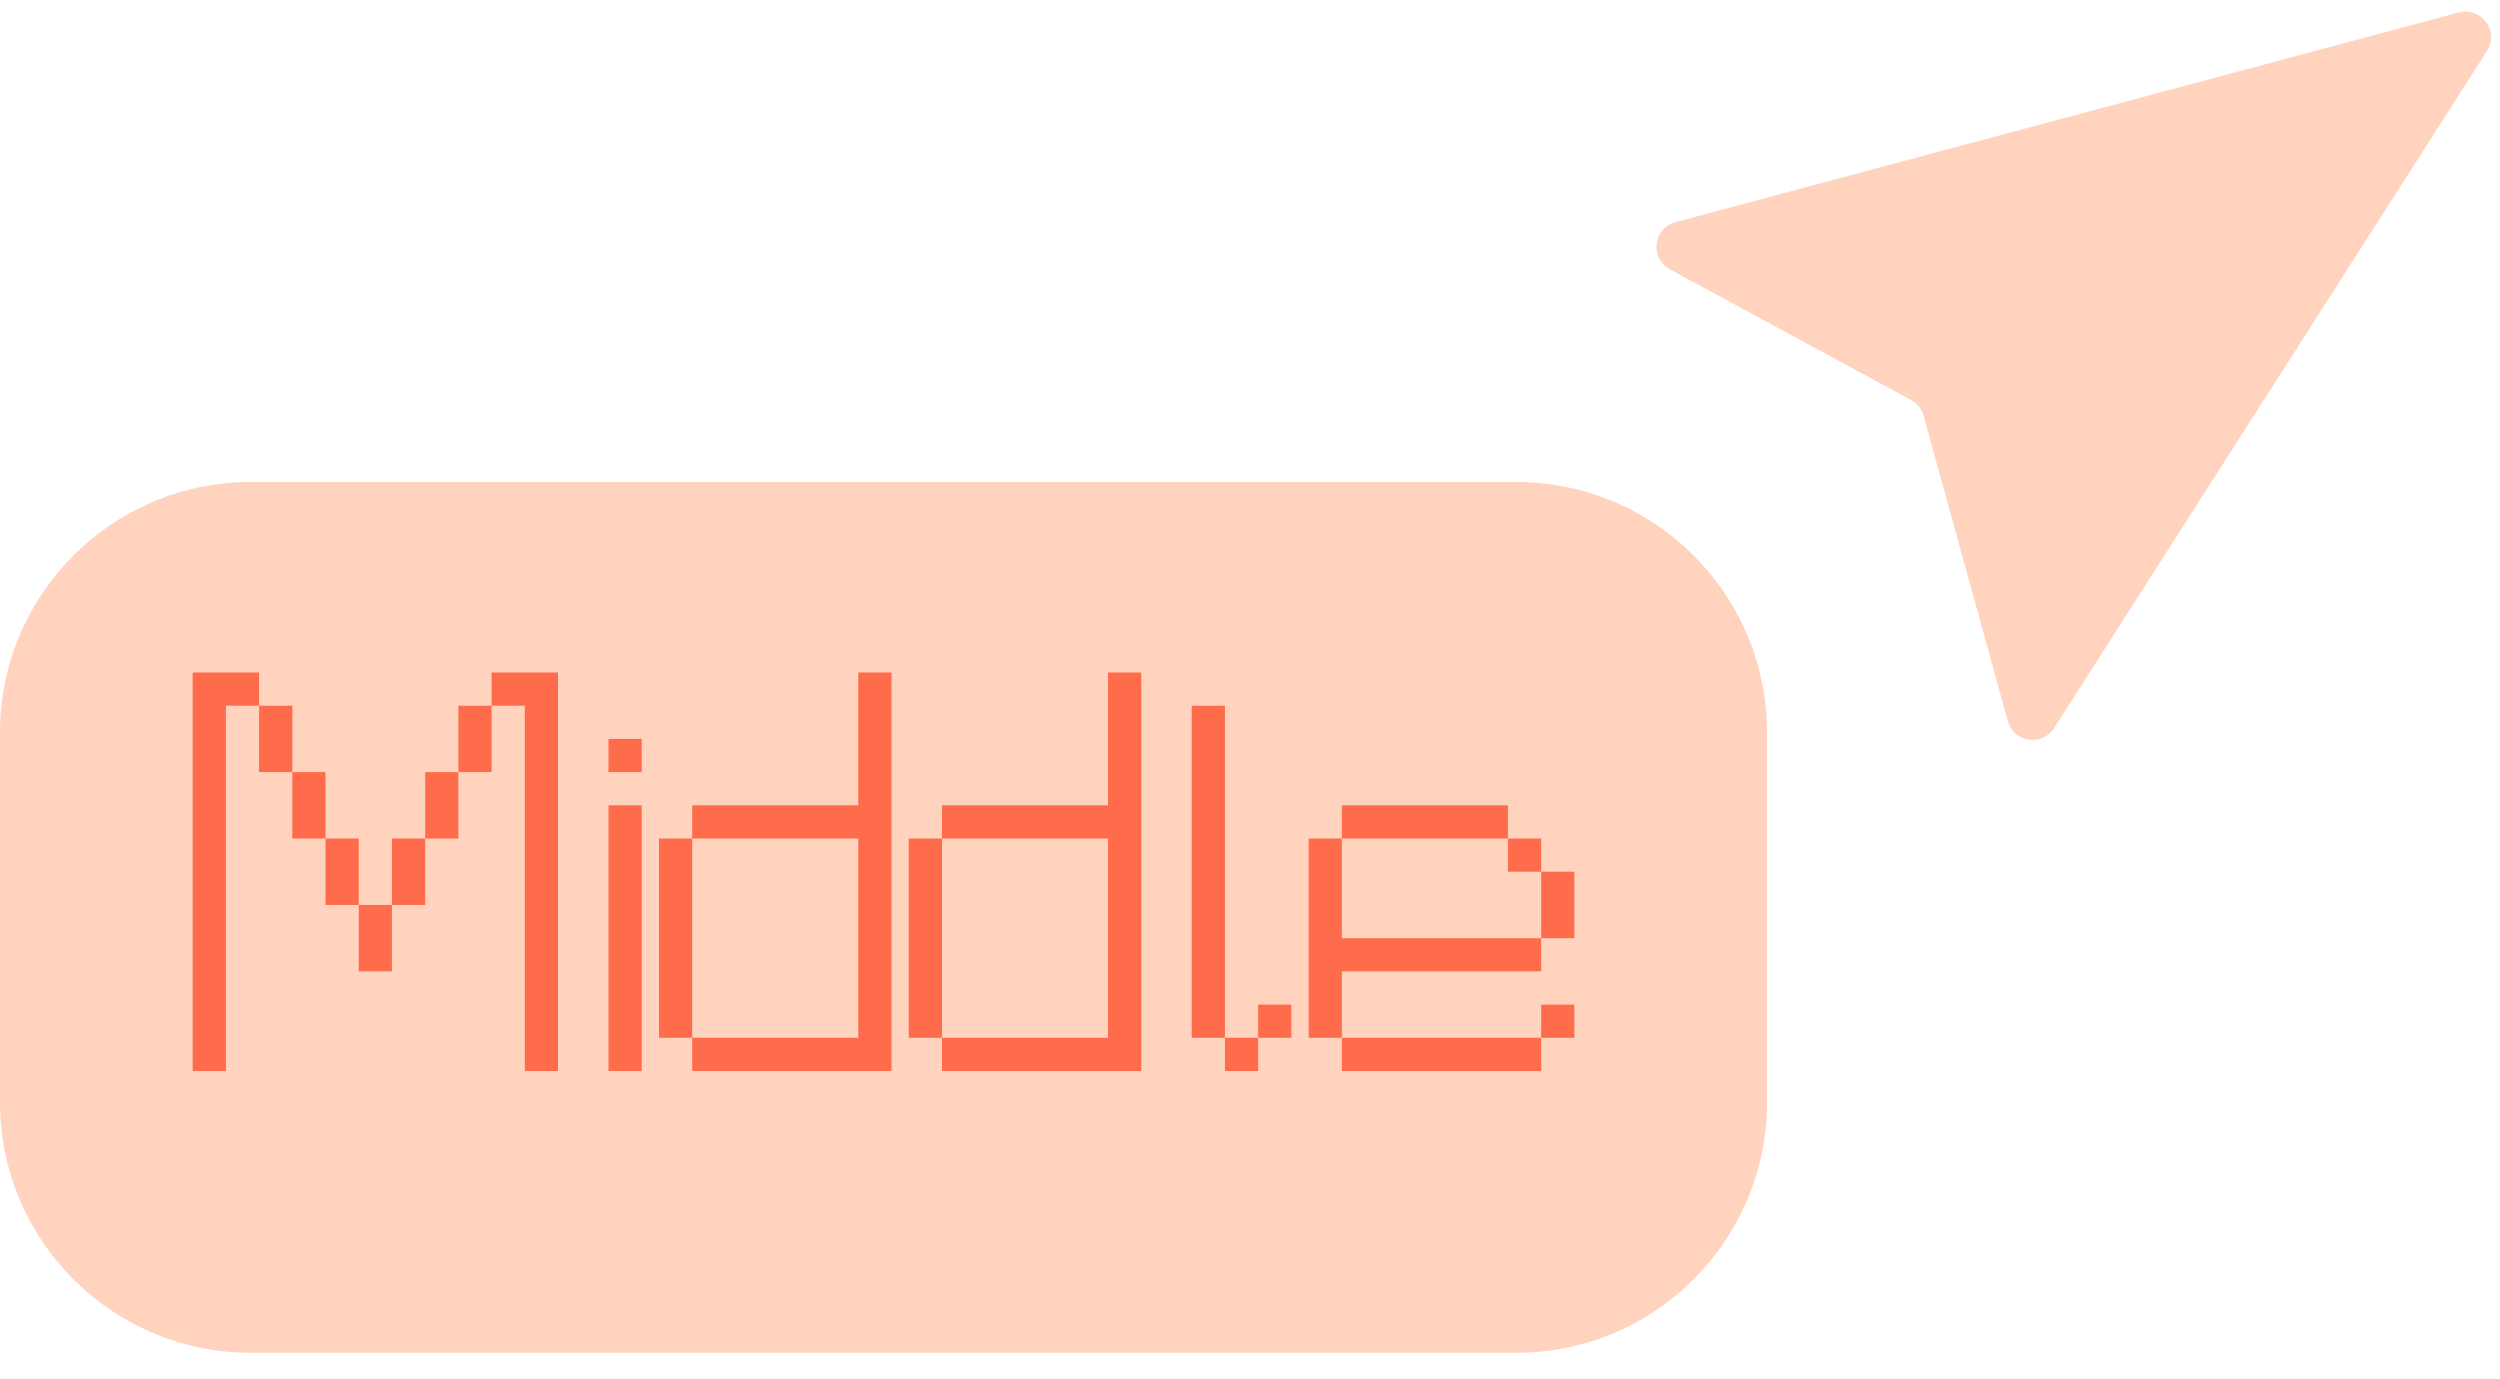
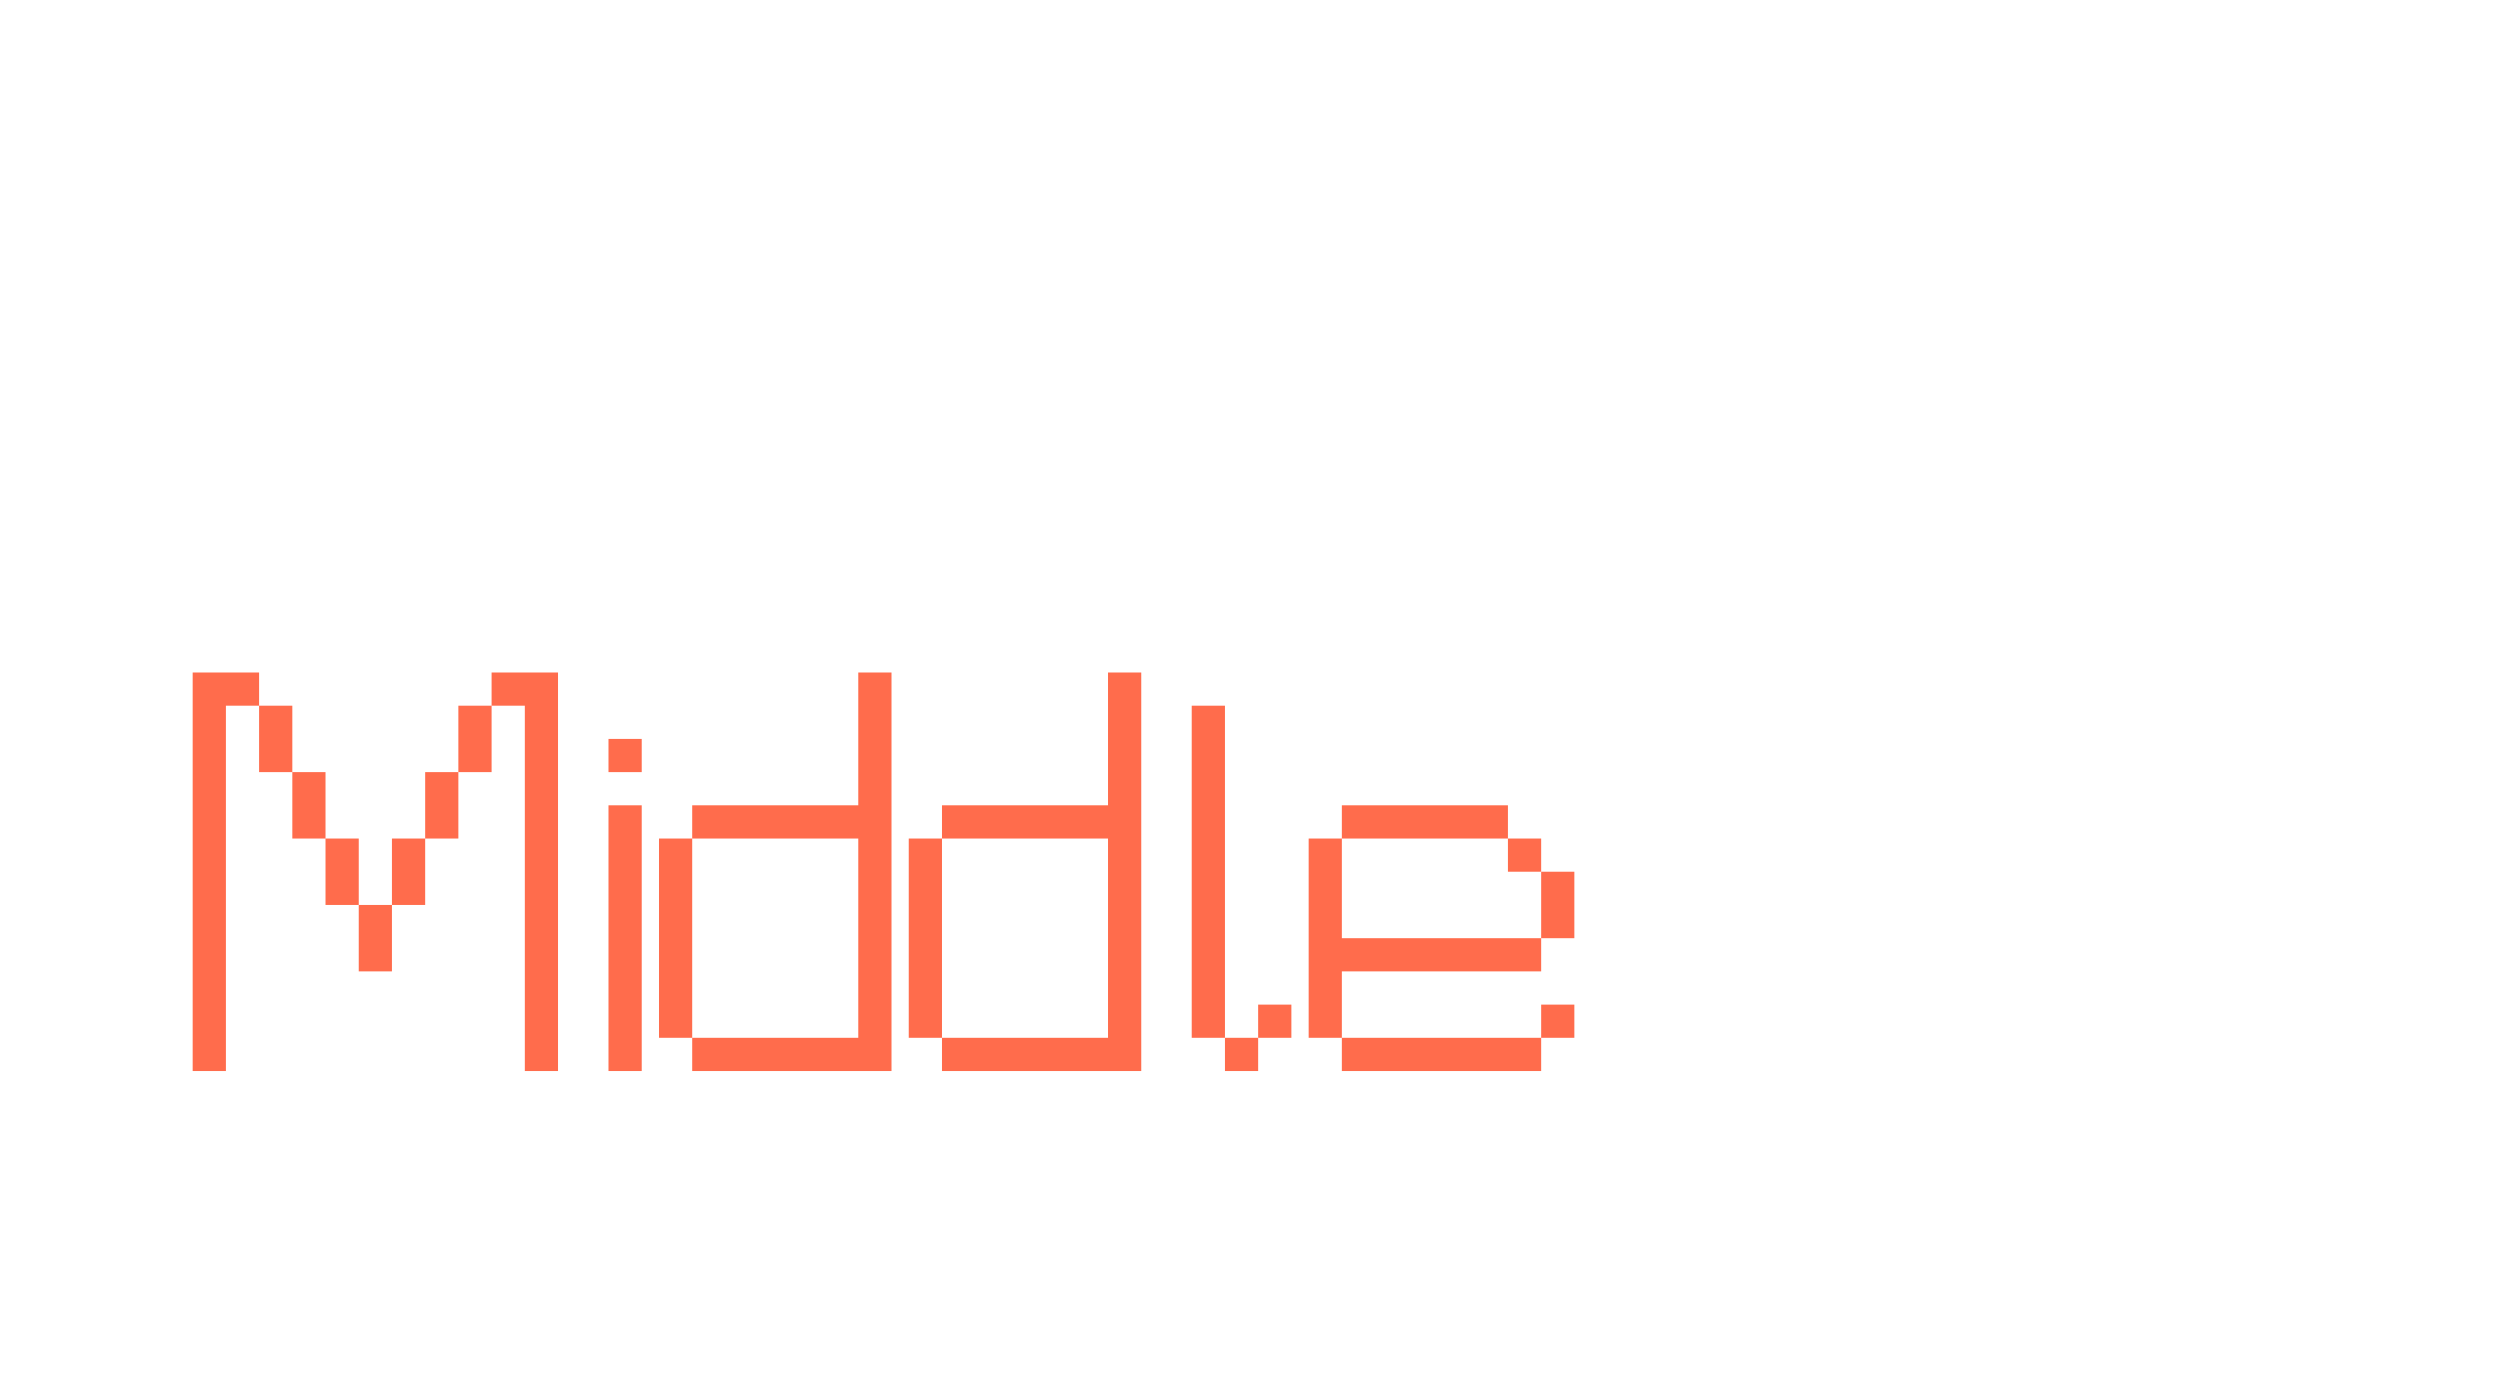
<svg xmlns="http://www.w3.org/2000/svg" width="58" height="32" viewBox="0 0 58 32" fill="none">
-   <path d="M35.18 11.183H5.815C2.603 11.183 0 13.787 0 16.998V25.569C0 28.78 2.603 31.384 5.815 31.384H35.18C38.392 31.384 40.995 28.78 40.995 25.569V16.998C40.995 13.787 38.392 11.183 35.18 11.183Z" fill="#FFD3BE" />
  <path d="M12.176 24.848V24.077V23.307V22.536V21.766V20.995V20.224V19.454V18.683V17.913V17.143V16.372H11.405V17.143V17.913H10.634V18.683V19.454H9.864V20.224V20.995H9.093V21.766V22.536H8.323V21.766V20.995H9.093V20.224V19.454H9.864V18.683V17.913H10.634V17.143V16.372H11.405V15.602H12.176H12.946V16.372V17.143V17.913V18.683V19.454V20.224V20.995V21.766V22.536V23.307V24.077V24.848H12.176ZM4.47 24.848V24.077V23.307V22.536V21.766V20.995V20.224V19.454V18.683V17.913V17.143V16.372V15.602H5.241H6.011V16.372H6.782V17.143V17.913H7.552V18.683V19.454H8.323V20.224V20.995H7.552V20.224V19.454H6.782V18.683V17.913H6.011V17.143V16.372H5.241V17.143V17.913V18.683V19.454V20.224V20.995V21.766V22.536V23.307V24.077V24.848H4.47ZM14.117 24.848V24.077V23.307V22.536V21.766V20.995V20.224V19.454V18.683H14.888V19.454V20.224V20.995V21.766V22.536V23.307V24.077V24.848H14.117ZM14.117 17.913V17.143H14.888V17.913H14.117ZM19.912 24.848H19.141H18.371H17.6H16.83H16.059V24.077H15.289V23.307V22.536V21.766V20.995V20.224V19.454H16.059V18.683H16.83H17.6H18.371H19.141H19.912V17.913V17.143V16.372V15.602H20.683V16.372V17.143V17.913V18.683V19.454V20.224V20.995V21.766V22.536V23.307V24.077V24.848H19.912ZM19.141 24.077H19.912V23.307V22.536V21.766V20.995V20.224V19.454H19.141H18.371H17.6H16.83H16.059V20.224V20.995V21.766V22.536V23.307V24.077H16.83H17.6H18.371H19.141ZM25.706 24.848H24.936H24.165H23.395H22.624H21.854V24.077H21.083V23.307V22.536V21.766V20.995V20.224V19.454H21.854V18.683H22.624H23.395H24.165H24.936H25.706V17.913V17.143V16.372V15.602H26.477V16.372V17.143V17.913V18.683V19.454V20.224V20.995V21.766V22.536V23.307V24.077V24.848H25.706ZM24.936 24.077H25.706V23.307V22.536V21.766V20.995V20.224V19.454H24.936H24.165H23.395H22.624H21.854V20.224V20.995V21.766V22.536V23.307V24.077H22.624H23.395H24.165H24.936ZM28.419 24.848V24.077H29.189V24.848H28.419ZM29.189 24.077V23.307H29.96V24.077H29.189ZM28.419 24.077H27.648V23.307V22.536V21.766V20.995V20.224V19.454V18.683V17.913V17.143V16.372H28.419V17.143V17.913V18.683V19.454V20.224V20.995V21.766V22.536V23.307V24.077ZM34.984 24.077H35.755V24.848H34.984H34.213H33.443H32.672H31.902H31.131V24.077H31.902H32.672H33.443H34.213H34.984ZM35.755 24.077V23.307H36.525V24.077H35.755ZM31.131 24.077H30.361V23.307V22.536V21.766V20.995V20.224V19.454H31.131V20.224V20.995V21.766H31.902H32.672H33.443H34.213H34.984H35.755V22.536H34.984H34.213H33.443H32.672H31.902H31.131V23.307V24.077ZM35.755 21.766V20.995V20.224H36.525V20.995V21.766H35.755ZM35.755 20.224H34.984V19.454H35.755V20.224ZM34.984 19.454H34.213H33.443H32.672H31.902H31.131V18.683H31.902H32.672H33.443H34.213H34.984V19.454Z" fill="#FF6C4C" />
-   <path d="M44.337 9.28L38.742 6.249C38.27 5.993 38.353 5.292 38.872 5.153L57.043 0.29C57.567 0.15 57.99 0.727 57.697 1.184L47.655 16.891C47.378 17.325 46.718 17.225 46.582 16.73L44.627 9.645C44.584 9.488 44.48 9.357 44.337 9.28Z" fill="#FFD3BE" />
</svg>